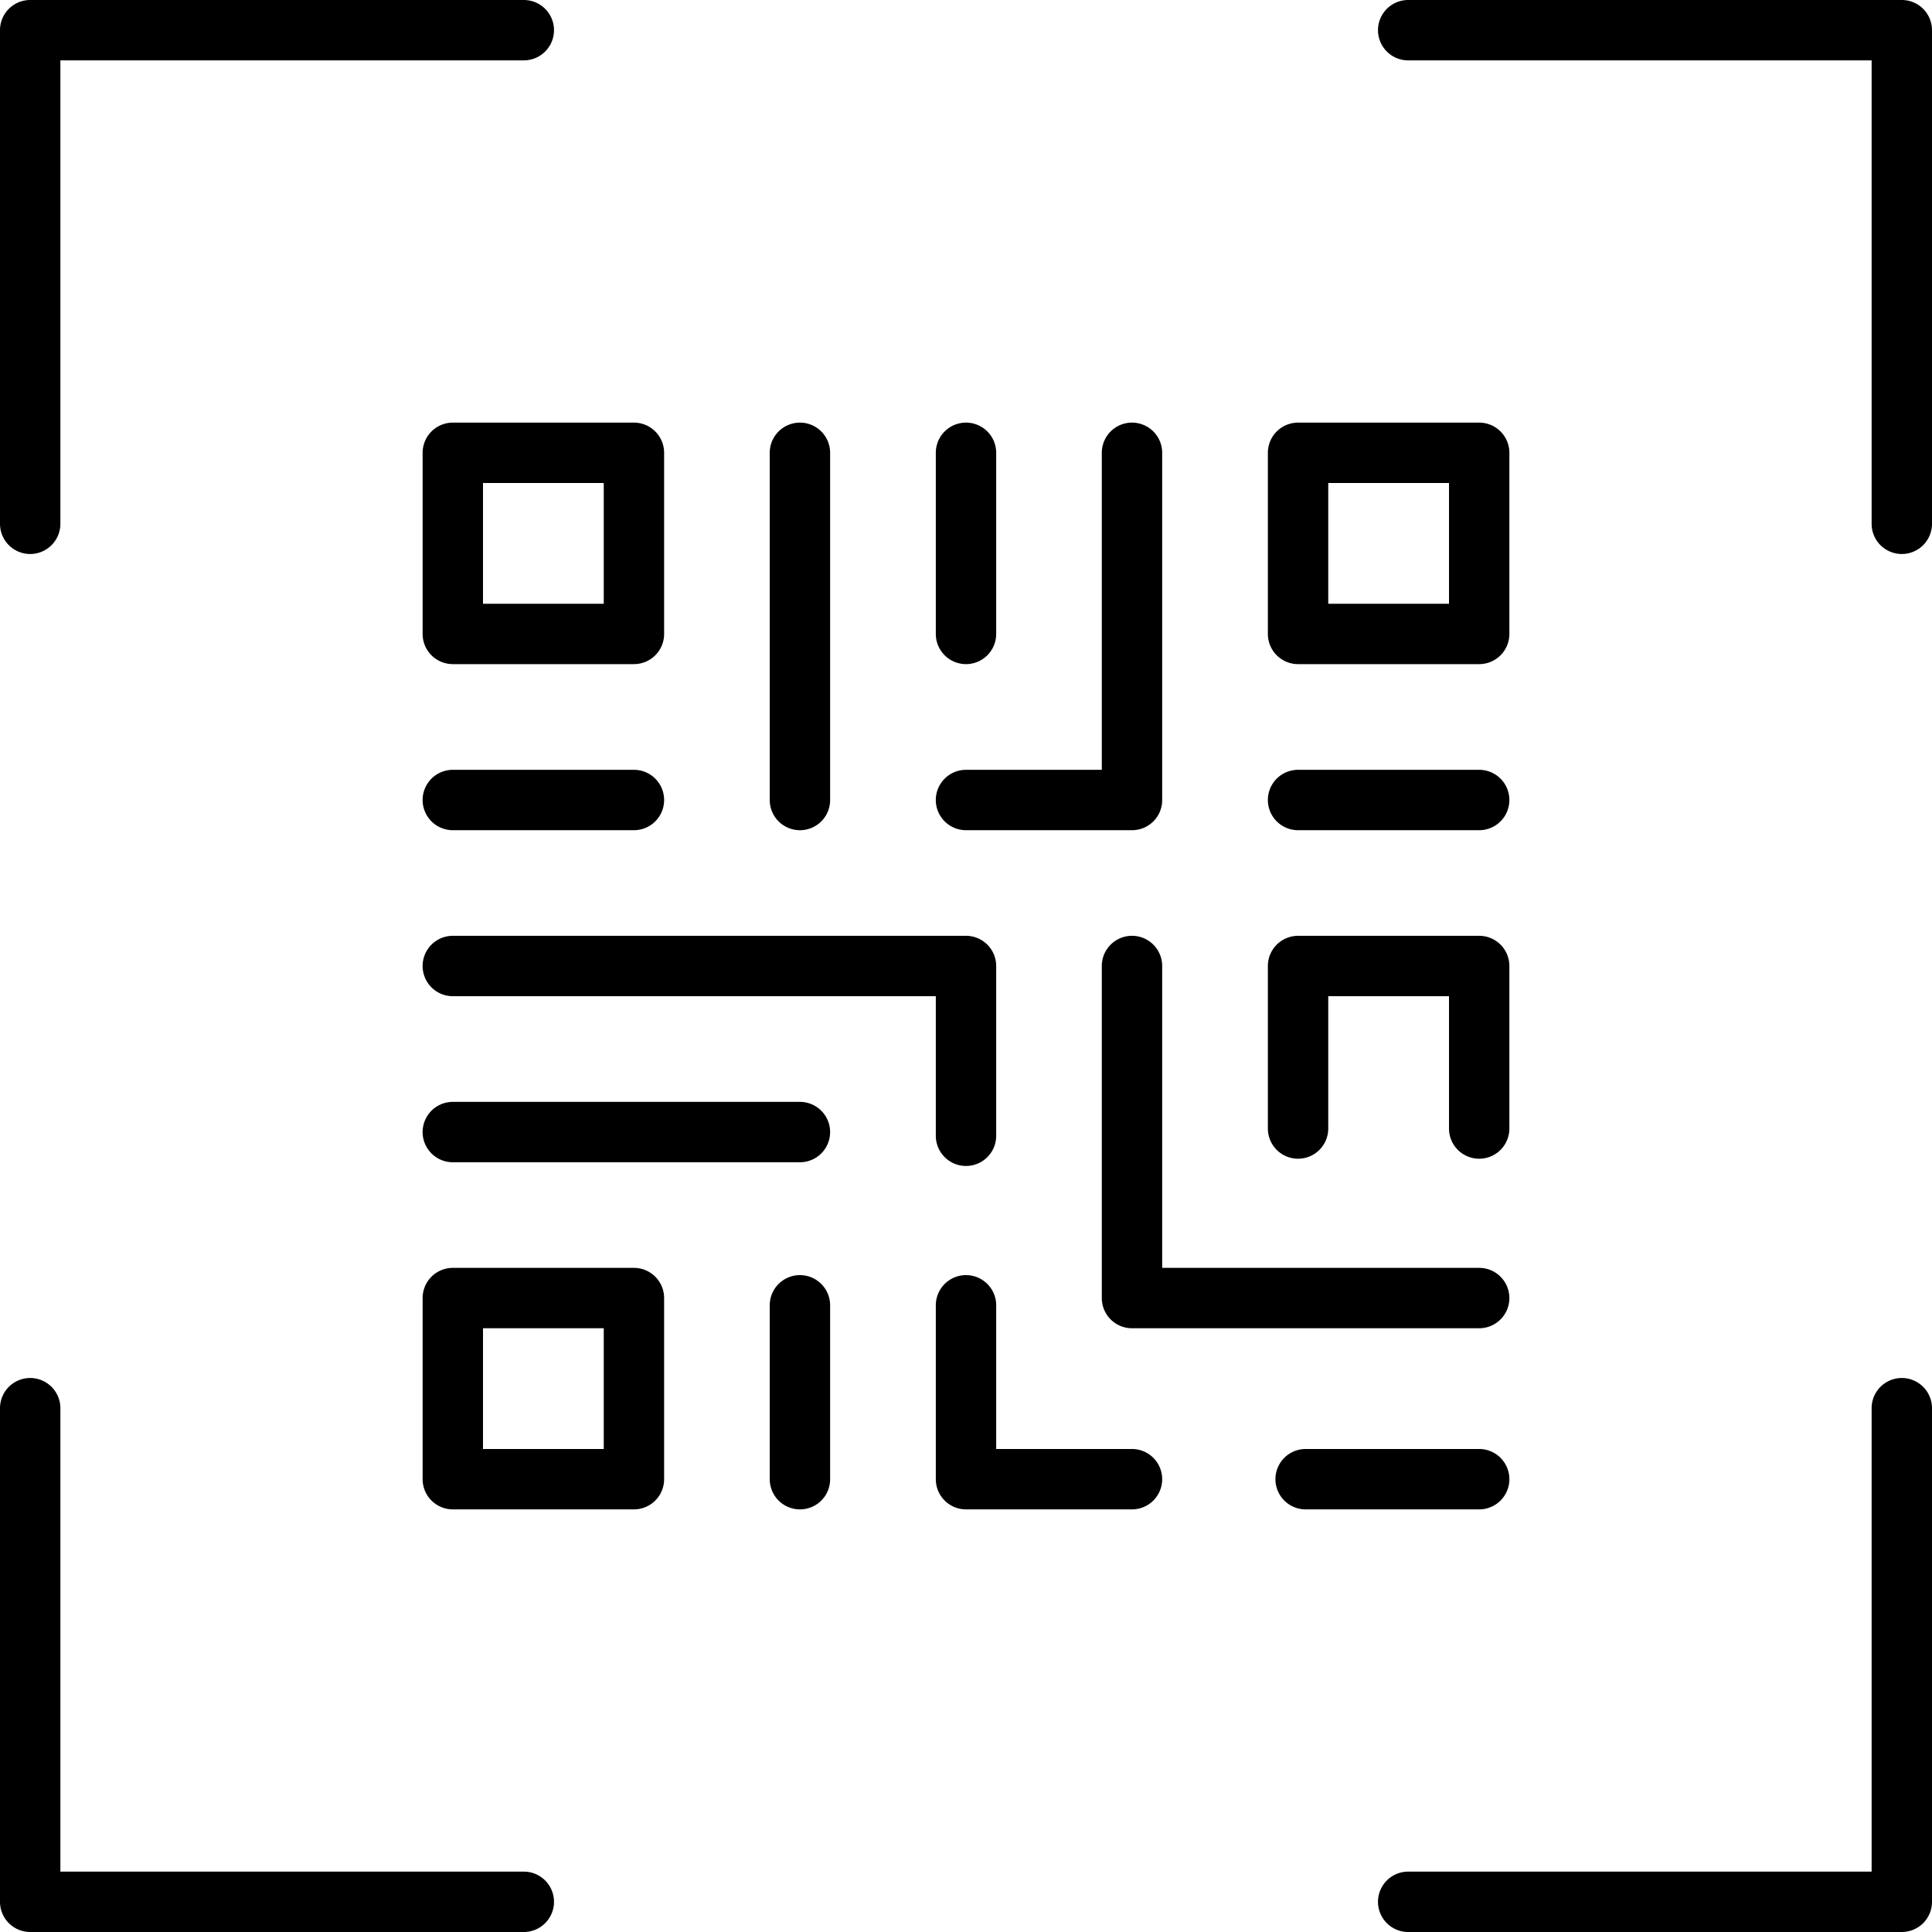
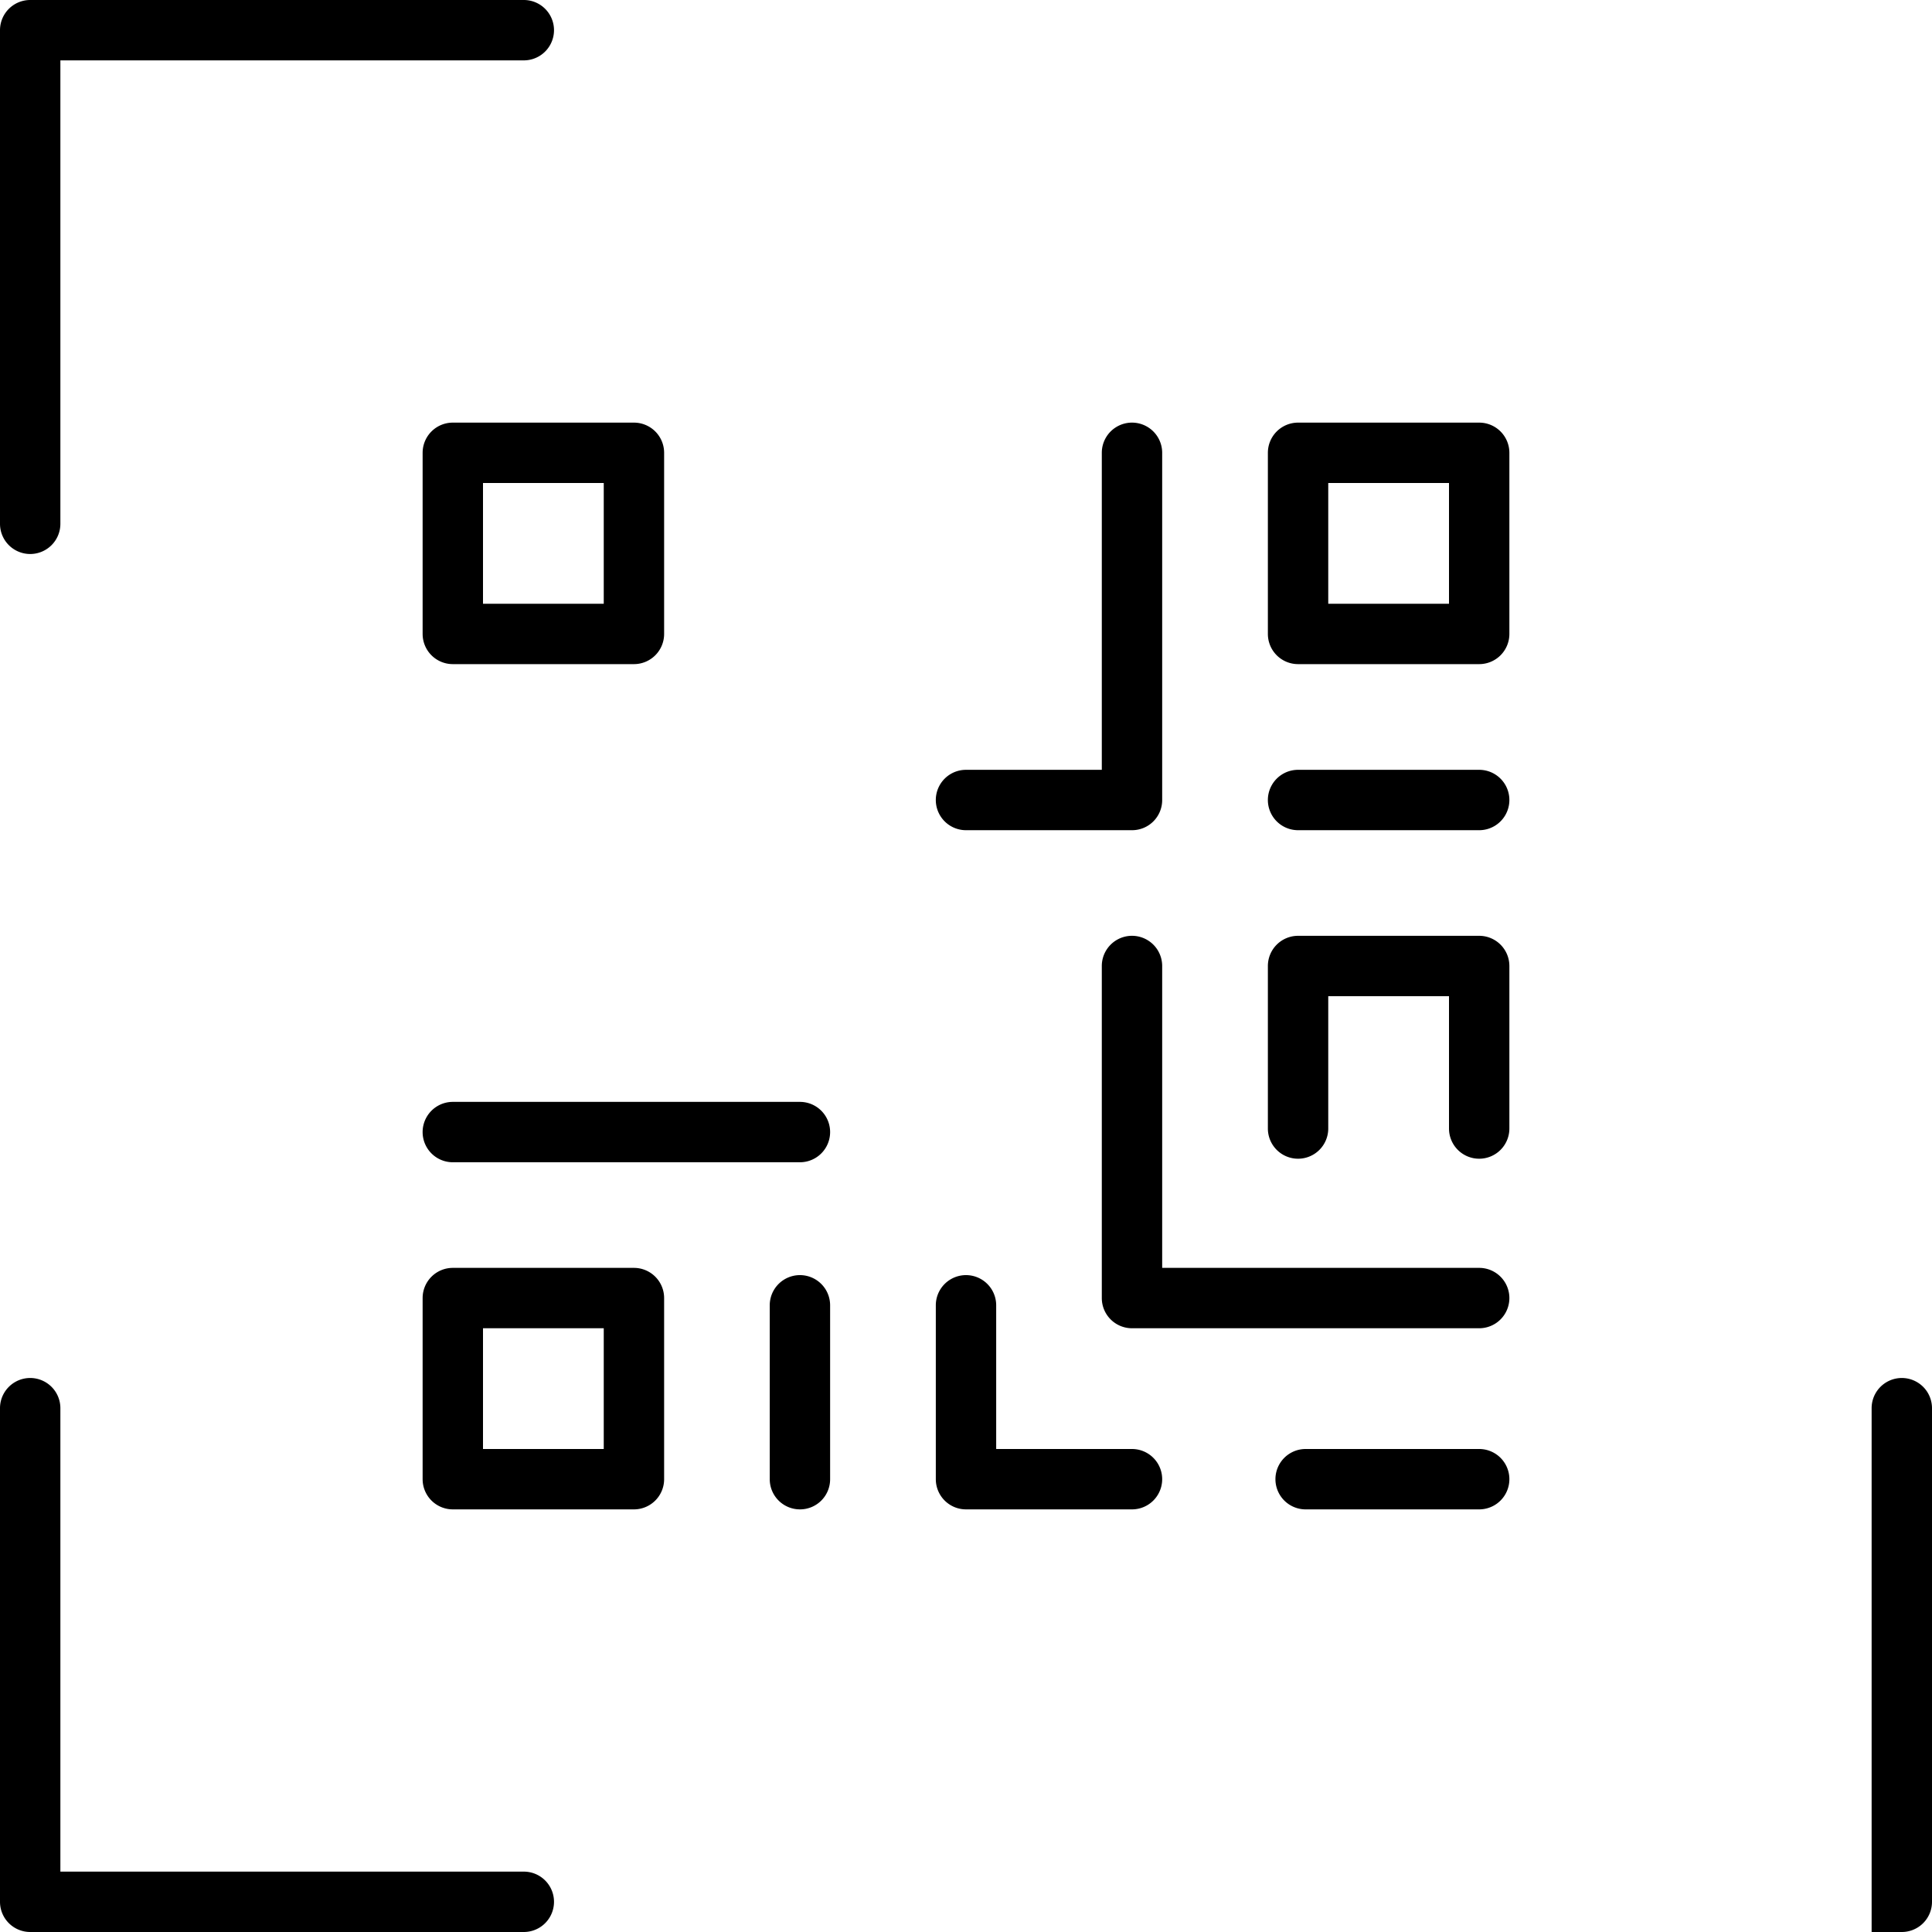
<svg xmlns="http://www.w3.org/2000/svg" viewBox="0 0 240 240">
  <title>inovate</title>
  <g id="Layer_2" data-name="Layer 2">
    <g id="Слой_1" data-name="Слой 1">
      <path d="M3.75,68.82A3.75,3.75,0,0,1,0,65.07V3.75A3.75,3.75,0,0,1,3.75,0H65.07a3.75,3.75,0,0,1,0,7.5H7.5V65.07A3.75,3.75,0,0,1,3.75,68.82Z" />
-       <path d="M236.25,240H174.93a3.75,3.75,0,0,1,0-7.5H232.5V174.93a3.75,3.75,0,0,1,7.5,0v61.32A3.75,3.75,0,0,1,236.25,240Z" />
-       <path d="M236.25,68.82a3.75,3.75,0,0,1-3.75-3.75V7.5H174.93a3.75,3.75,0,0,1,0-7.5h61.32A3.75,3.75,0,0,1,240,3.75V65.07A3.75,3.75,0,0,1,236.25,68.82Z" />
+       <path d="M236.25,240H174.93H232.5V174.93a3.75,3.75,0,0,1,7.5,0v61.32A3.75,3.75,0,0,1,236.25,240Z" />
      <path d="M65.07,240H3.75A3.75,3.75,0,0,1,0,236.25V174.93a3.75,3.75,0,0,1,7.5,0V232.5H65.07a3.75,3.75,0,0,1,0,7.5Z" />
-       <path d="M120,144.84a3.75,3.75,0,0,1-3.75-3.75V123.75h-60a3.75,3.75,0,0,1,0-7.5H120a3.75,3.75,0,0,1,3.75,3.75v21.09A3.75,3.75,0,0,1,120,144.84Z" />
      <path d="M140.62,187.5H120a3.75,3.75,0,0,1-3.75-3.75v-21.6a3.75,3.75,0,1,1,7.5,0V180h16.87a3.75,3.75,0,0,1,0,7.5Z" />
      <path d="M183.75,187.5H162.19a3.75,3.75,0,0,1,0-7.5h21.56a3.75,3.75,0,0,1,0,7.5Z" />
      <path d="M183.75,143.94a3.75,3.75,0,0,1-3.75-3.75V123.75H165v16.44a3.75,3.75,0,0,1-7.5,0V120a3.75,3.75,0,0,1,3.75-3.75h22.5A3.75,3.75,0,0,1,187.5,120v20.19A3.75,3.75,0,0,1,183.75,143.94Z" />
      <path d="M78.75,82.5H56.25a3.75,3.75,0,0,1-3.75-3.75V56.25a3.75,3.75,0,0,1,3.75-3.75h22.5a3.75,3.75,0,0,1,3.75,3.75v22.5A3.75,3.75,0,0,1,78.75,82.5ZM60,75H75V60H60Z" />
      <path d="M183.75,82.5h-22.5a3.75,3.75,0,0,1-3.75-3.75V56.25a3.75,3.75,0,0,1,3.75-3.75h22.5a3.75,3.75,0,0,1,3.75,3.75v22.5A3.75,3.75,0,0,1,183.75,82.5ZM165,75h15V60H165Z" />
      <path d="M78.75,187.5H56.25a3.75,3.75,0,0,1-3.75-3.75v-22.5a3.75,3.75,0,0,1,3.75-3.75h22.5a3.75,3.75,0,0,1,3.75,3.75v22.5A3.75,3.75,0,0,1,78.75,187.5ZM60,180H75V165H60Z" />
-       <path d="M120,82.5a3.75,3.75,0,0,1-3.75-3.75V56.25a3.75,3.75,0,0,1,7.5,0v22.5A3.75,3.75,0,0,1,120,82.5Z" />
-       <path d="M78.75,103.13H56.25a3.75,3.75,0,0,1,0-7.5h22.5a3.75,3.75,0,0,1,0,7.5Z" />
-       <path d="M99.37,103.13a3.75,3.75,0,0,1-3.75-3.75V56.25a3.75,3.75,0,0,1,7.5,0V99.38A3.74,3.74,0,0,1,99.37,103.13Z" />
      <path d="M140.62,103.13H120a3.75,3.75,0,0,1,0-7.5h16.87V56.25a3.75,3.75,0,0,1,7.5,0V99.38A3.74,3.74,0,0,1,140.62,103.13Z" />
      <path d="M183.75,103.13h-22.5a3.75,3.75,0,0,1,0-7.5h22.5a3.75,3.75,0,0,1,0,7.5Z" />
      <path d="M183.75,165H140.62a3.75,3.75,0,0,1-3.75-3.75V120a3.75,3.75,0,0,1,7.5,0v37.5h39.38a3.75,3.75,0,0,1,0,7.5Z" />
      <path d="M99.37,144.38H56.25a3.75,3.75,0,0,1,0-7.5H99.37a3.75,3.75,0,0,1,0,7.5Z" />
      <path d="M99.37,187.5a3.75,3.75,0,0,1-3.75-3.75v-21.6a3.75,3.75,0,1,1,7.5,0v21.6A3.74,3.74,0,0,1,99.37,187.5Z" />
    </g>
  </g>
</svg>